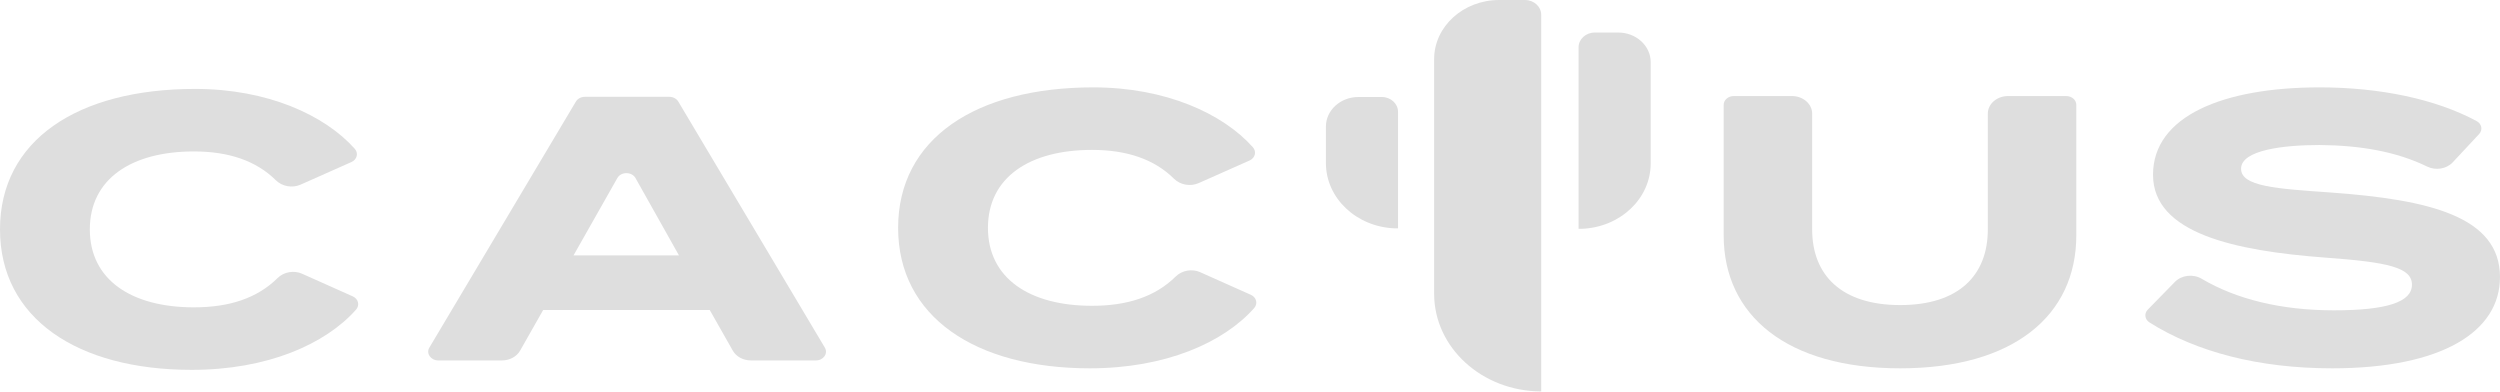
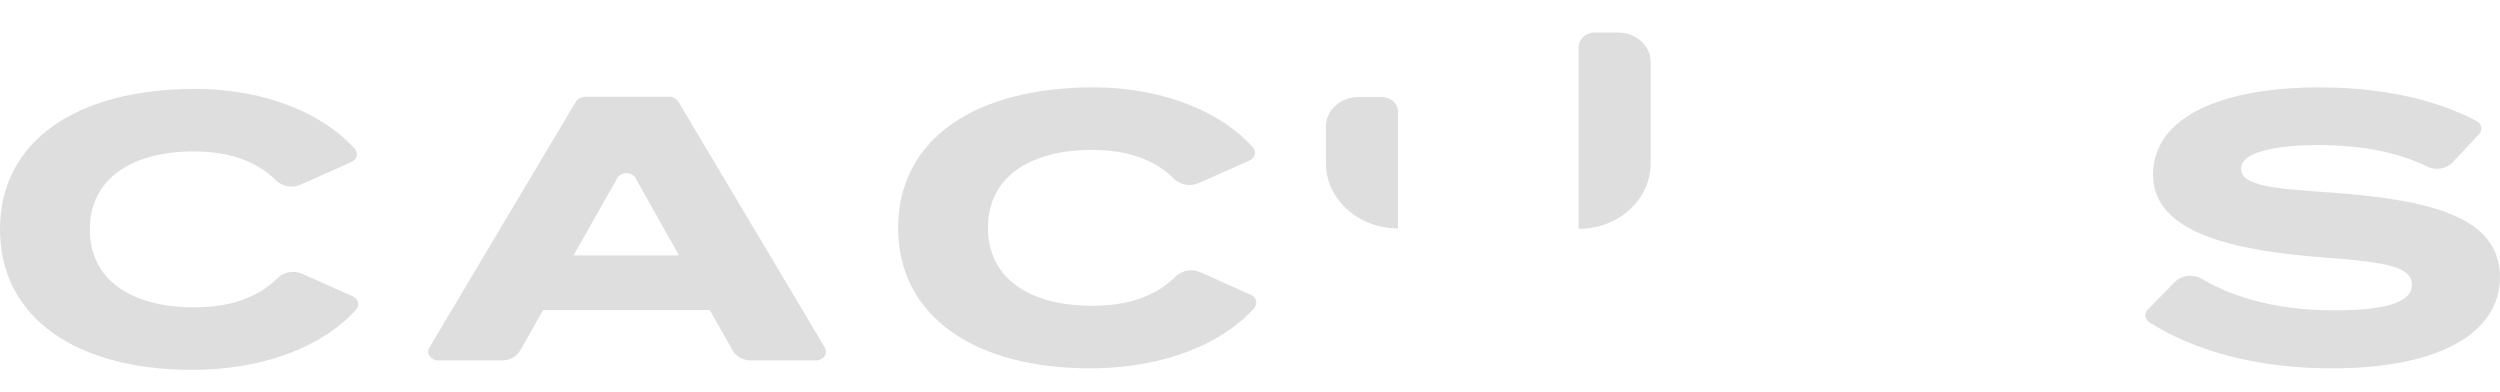
<svg xmlns="http://www.w3.org/2000/svg" width="766" height="120" viewBox="0 0 766 120" fill="none">
  <path d="M423.374 29.721H416.228C410.72 29.721 406.258 33.777 406.258 38.784V49.954C406.258 60.749 415.648 69.546 427.403 69.97H428.356V34.249C428.356 31.749 426.124 29.721 423.374 29.721Z" fill="#DEDEDE" />
  <path d="M495.802 9.965H488.655C485.905 9.965 483.674 11.993 483.674 14.494V70.103H484.626C496.388 69.679 505.772 60.882 505.772 50.087V19.029C505.772 14.022 501.309 9.965 495.802 9.965Z" fill="#DEDEDE" />
-   <path d="M467.243 -0H459.358C448.349 -0 439.418 8.113 439.418 18.127V90.016C439.418 106.508 454.097 119.882 472.225 119.93V4.528C472.225 2.028 469.994 -0 467.243 -0Z" fill="#DEDEDE" />
  <path d="M92.593 83.889L108.08 90.803C109.816 91.578 110.283 93.527 109.091 94.871C99.713 105.448 81.945 113.325 58.74 113.325C23.652 113.325 0 97.517 0 70.285C0 43.052 23.652 27.244 59.807 27.244C81.98 27.244 99.524 35.285 108.694 45.583C109.893 46.927 109.412 48.877 107.676 49.651L92.098 56.572C89.518 57.716 86.429 57.117 84.519 55.228C78.48 49.246 70.057 46.4 59.416 46.4C40.276 46.4 27.522 54.822 27.522 70.285C27.522 85.748 40.282 94.169 59.416 94.169C70.147 94.169 78.724 91.445 85.055 85.191C86.959 83.314 90.048 82.739 92.607 83.883L92.593 83.889Z" fill="#DEDEDE" />
  <path d="M217.465 94.974H166.43L159.359 107.434C158.313 109.275 156.159 110.437 153.802 110.437H134.306C131.984 110.437 130.485 108.3 131.551 106.514L176.457 31.119C176.987 30.223 178.054 29.666 179.211 29.666H205.074C206.231 29.666 207.291 30.229 207.828 31.119L252.734 106.514C253.8 108.306 252.301 110.437 249.979 110.437H230.086C227.722 110.437 225.567 109.275 224.528 107.434L217.458 94.974H217.465ZM208.03 78.246L194.719 54.562C193.589 52.552 190.291 52.545 189.155 54.556L175.732 78.246H208.023H208.03Z" fill="#DEDEDE" />
  <path d="M367.777 83.417L383.264 90.331C385 91.106 385.467 93.055 384.275 94.399C374.896 104.976 357.129 112.853 333.923 112.853C298.836 112.853 275.184 97.045 275.184 69.812C275.184 42.58 298.836 26.772 334.99 26.772C357.164 26.772 374.708 34.812 383.877 45.111C385.077 46.455 384.595 48.404 382.859 49.179L367.282 56.099C364.702 57.244 361.613 56.644 359.702 54.755C353.664 48.774 345.24 45.928 334.6 45.928C315.459 45.928 302.706 54.35 302.706 69.812C302.706 85.275 315.466 93.697 334.6 93.697C345.331 93.697 353.908 90.972 360.239 84.718C362.143 82.841 365.232 82.266 367.791 83.411L367.777 83.417Z" fill="#DEDEDE" />
-   <path d="M633.084 29.43C634.792 29.43 636.18 30.635 636.18 32.118V72.119C636.18 96.7 616.907 112.853 582.224 112.853C547.54 112.853 528.135 96.7 528.135 72.119V32.118C528.135 30.635 529.522 29.43 531.231 29.43H549.046C552.47 29.43 555.245 31.84 555.245 34.812V70.279C555.245 84.355 564.282 93.473 582.224 93.473C600.165 93.473 609.069 84.355 609.069 70.279V34.812C609.069 31.84 611.844 29.43 615.268 29.43H633.084Z" fill="#DEDEDE" />
  <path d="M765.993 84.93C765.993 101.549 748.317 112.853 714.561 112.853C692.06 112.853 672.968 107.852 658.618 98.807C657.153 97.886 656.909 96.076 658.074 94.877L666.392 86.371C668.442 84.27 671.985 83.871 674.607 85.421C685.164 91.657 698.865 95.083 715.098 95.083C731.331 95.083 739.022 92.547 739.022 87.237C739.022 81.927 731.582 80.311 712.442 78.93C684.801 76.854 659.685 71.544 659.685 53.544C659.685 35.545 681.21 26.772 710.719 26.772C729.19 26.772 746.295 30.338 758.853 37.107C760.429 37.955 760.764 39.825 759.599 41.079L751.518 49.736C749.621 51.771 746.316 52.316 743.687 51.038C734.239 46.437 723.222 44.536 710.719 44.433C699.821 44.433 686.663 45.934 686.663 51.704C686.663 57.129 697.429 57.819 714.038 58.975C744.475 61.167 766 66.362 766 84.936L765.993 84.93Z" fill="#DEDEDE" />
</svg>